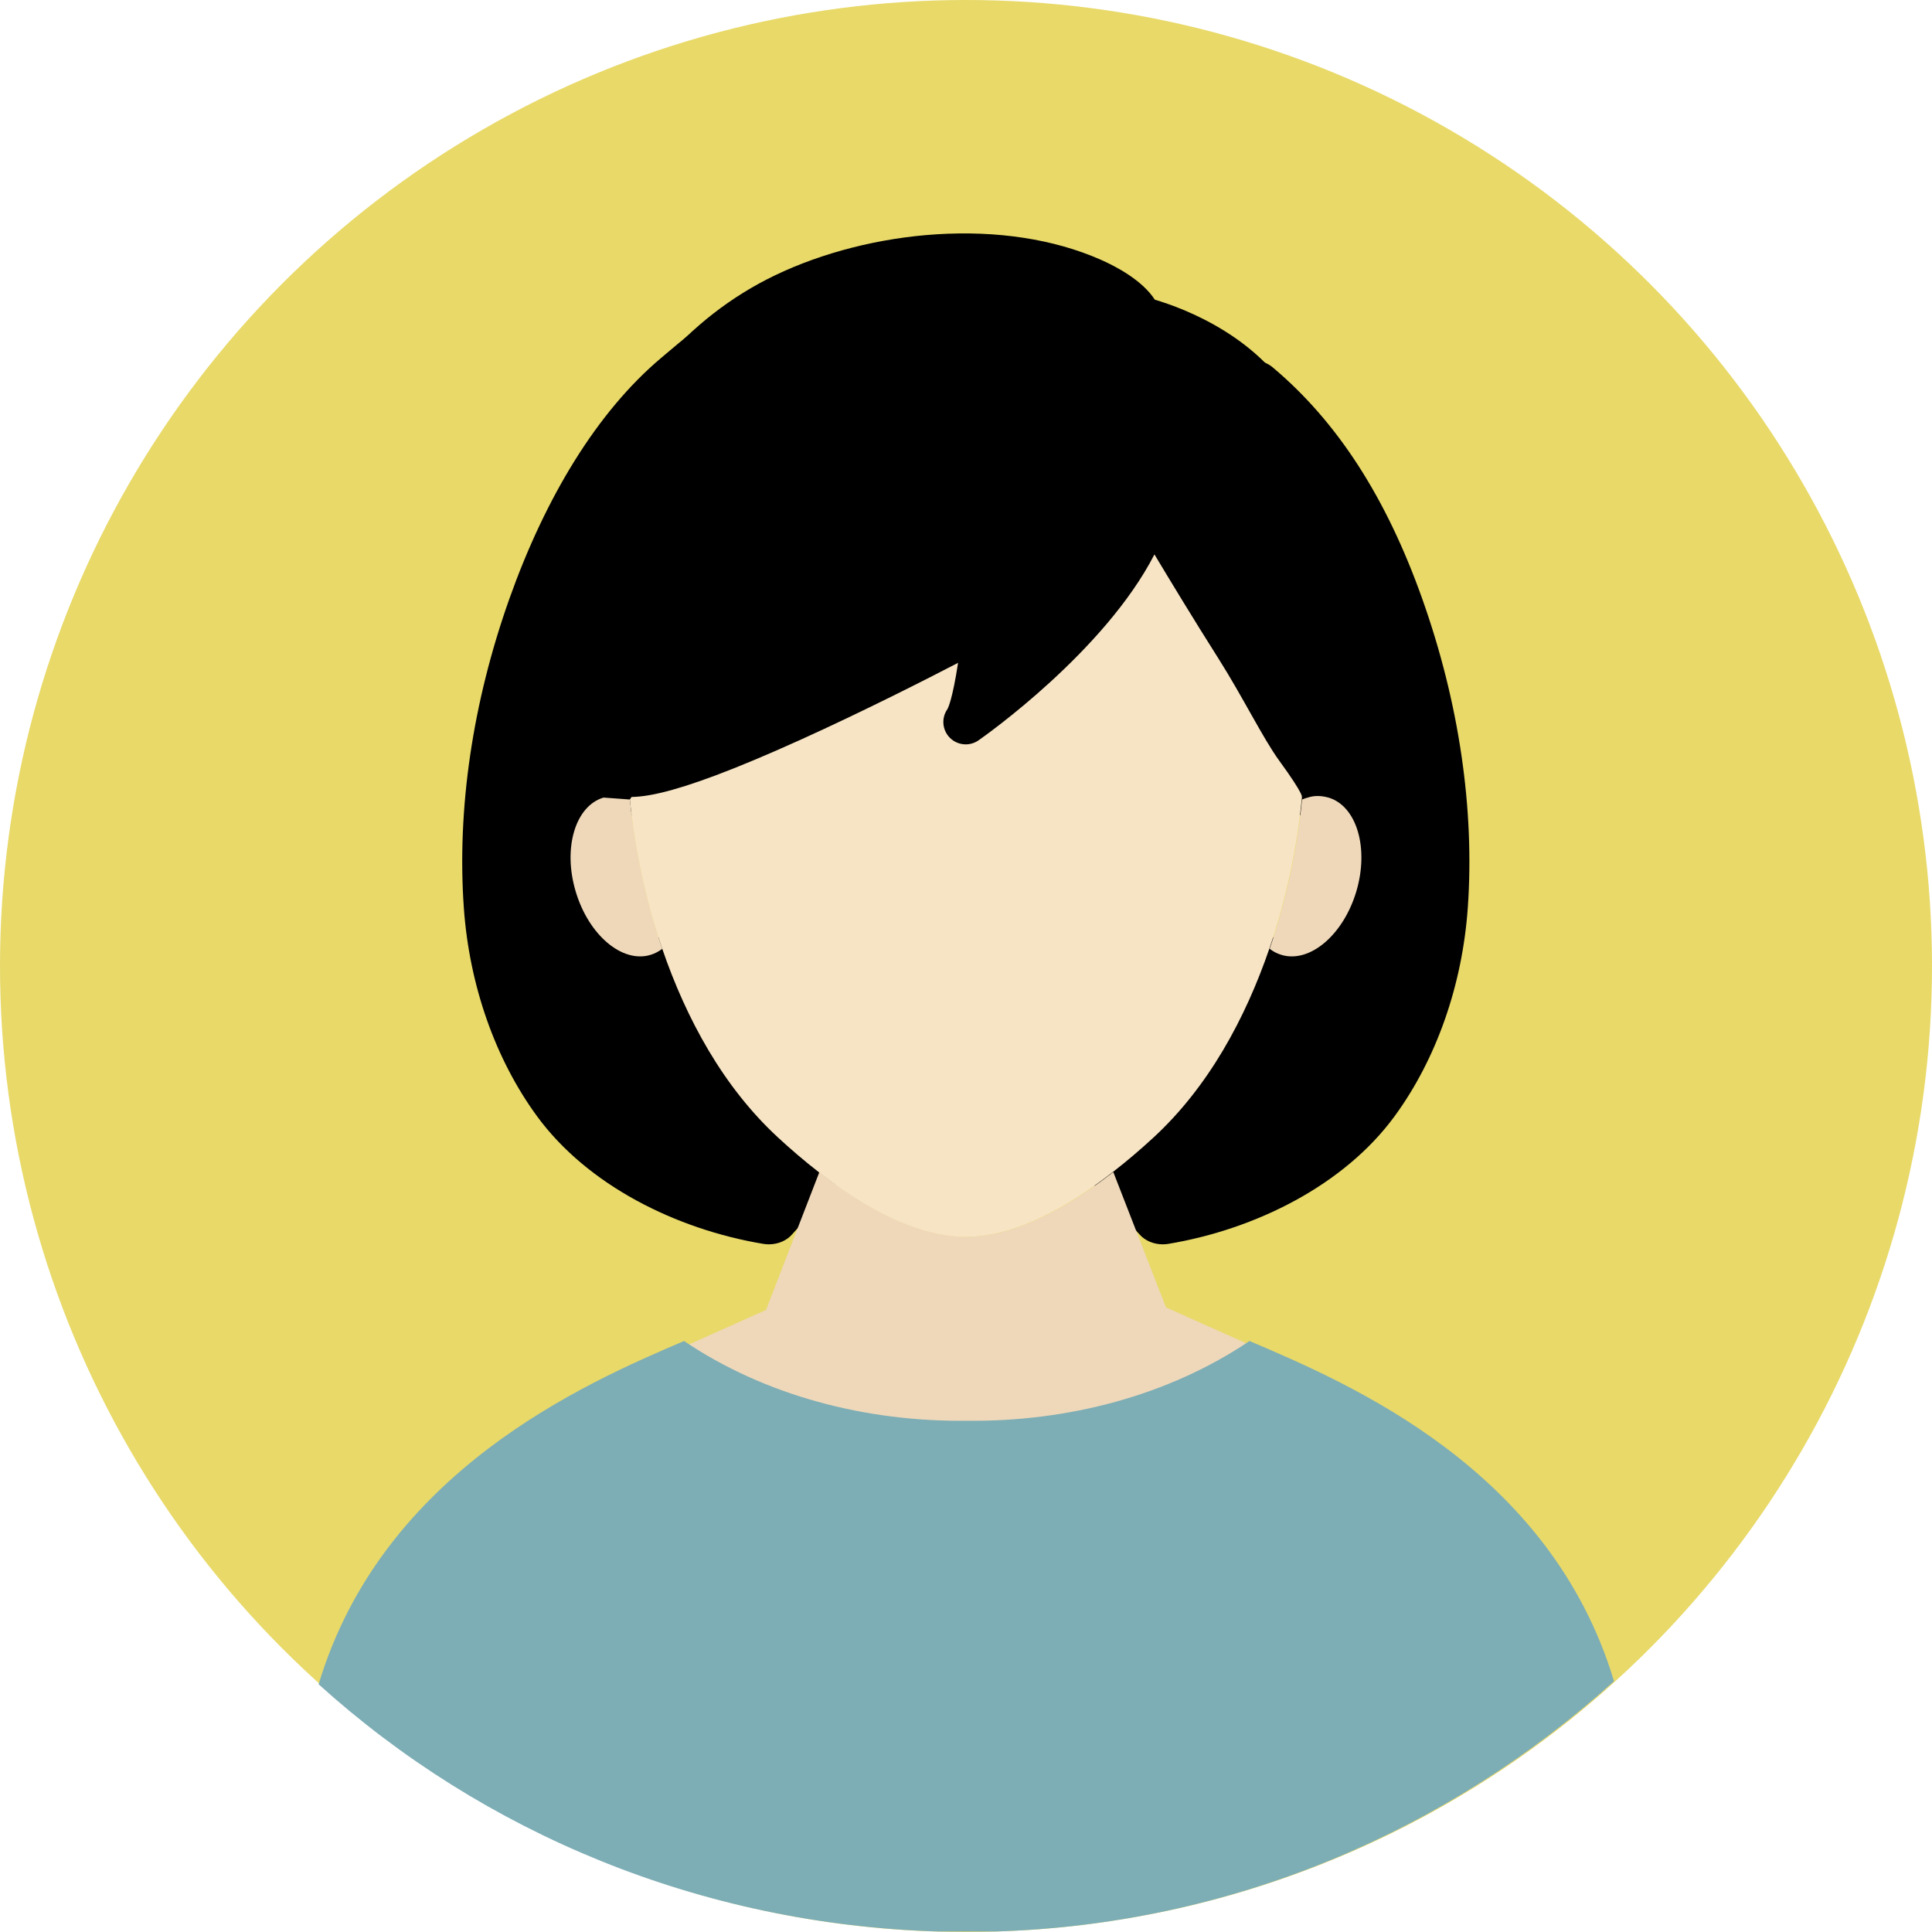
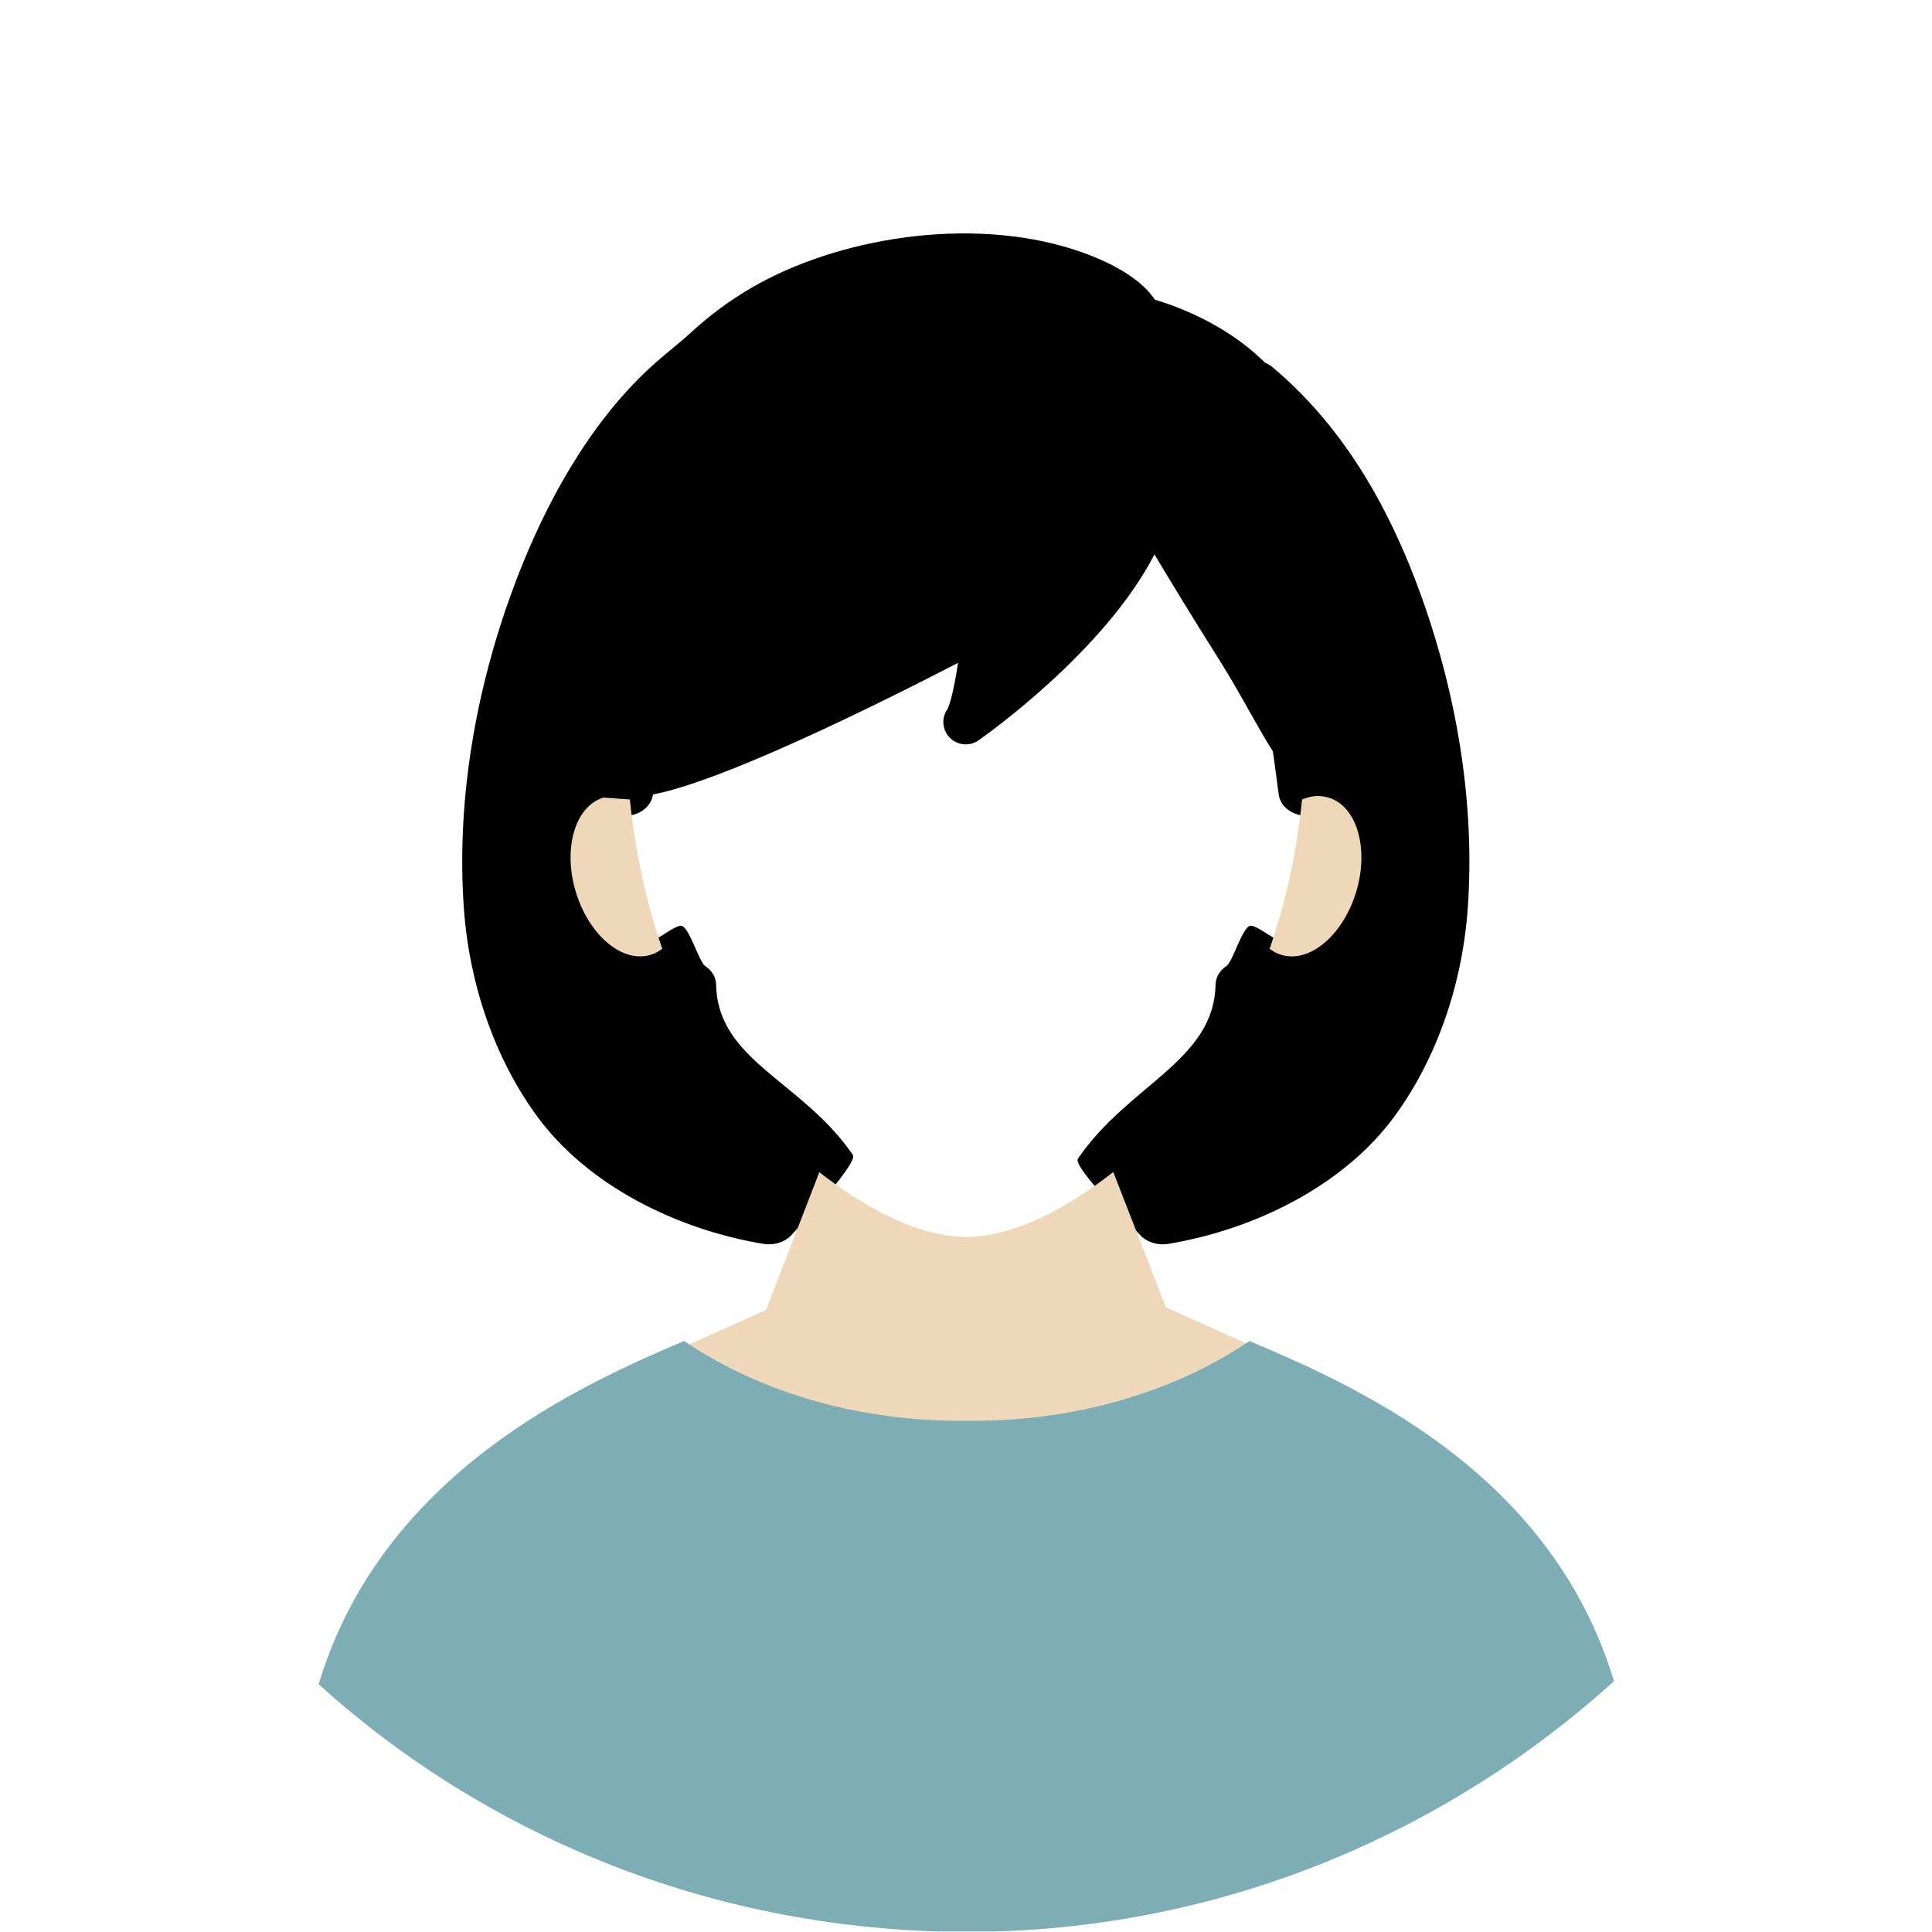
<svg xmlns="http://www.w3.org/2000/svg" id="_レイヤー_1" viewBox="0 0 500 500">
  <defs>
    <style>.cls-1,.cls-2,.cls-3,.cls-4,.cls-5{stroke-width:0px;}.cls-2{fill:#efd8b9;}.cls-3{fill:#7dadb5;}.cls-4{fill:#f7e4c4;}.cls-5{fill:#e8d969;}</style>
  </defs>
-   <circle class="cls-5" cx="250" cy="250" r="250" />
  <path class="cls-1" d="m220.73,298.9c-13.14-19.22-35.02-24.32-35.4-44.12-.04-1.85-1.06-3.6-2.8-4.75-1.74-1.15-4.29-10.83-6.46-10.44-4.16.75-10.24,9.85-17.87.3-6.06-15.45-7.48-19.16-4.92-22.75.06-.09.13-.18.19-.28.94-1.49,3.73-5.03,9.32-5.78,3.29-.44,5.82-2.66,6.19-5.42l20.15-105.49c.35-2.62,9.69-24.15,6.84-25.29-2.84-1.14-22.5,15.76-24.73,17.63-16.75,14.08-30.11,36.25-39.45,62.56-9.49,26.74-13.55,54.35-11.75,79.87,1.41,20.01,8.13,39.16,18.93,53.92,13.06,17.85,35.97,29.28,58.56,33.05.49.08.97.12,1.45.12,2.35,0,4.6-.94,6.01-2.57,1.7-1.97,17.17-18.45,15.73-20.56Z" />
  <path class="cls-1" d="m278.97,299.85c13.14-19.22,35.24-25.28,35.62-45.08.04-1.85,1.06-3.6,2.8-4.75,1.74-1.15,4.29-10.83,6.46-10.44,4.16.75,10.24,9.85,17.87.3,6.06-15.45,7.48-19.16,4.92-22.75-.06-.09-.13-.18-.19-.28-.94-1.49-3.73-5.03-9.32-5.78-3.29-.44-5.82-2.66-6.19-5.42l-14.21-105.55c-.35-2.62,1.32-5.14,4.16-6.27,2.84-1.14,6.24-.65,8.46,1.22,16.75,14.08,29.43,33.71,38.76,60.02,9.49,26.74,13.55,54.35,11.75,79.87-1.41,20.01-8.13,39.16-18.93,53.92-13.06,17.85-35.97,29.28-58.56,33.05-.49.08-.97.12-1.45.12-2.35,0-4.6-.94-6.01-2.57-1.7-1.97-17.39-17.49-15.95-19.6Z" />
  <path class="cls-2" d="m245.22,412.06l100.25-54.15-43.72-19.56-13.63-35.03s0,0,0,0c-11.24,8.76-24.97,16.69-38.01,16.79h-.08c-12.41-.09-25.42-7.27-36.35-15.5-.55-.42-1.1-.83-1.64-1.25l-13.79,35.65-44.75,20.04,91.72,53.02Z" />
  <path class="cls-3" d="m417.7,435.1c-42.63,38.54-98.69,62.98-160.25,64.77h-7.25s-7.25,0-7.25,0c-61.56-1.8-117.86-25.44-160.49-63.98,16.52-54.95,68.6-77.76,94.57-88.84,20.94,14.13,47.01,20.94,73.17,20.64,26.16.29,52.23-6.51,73.17-20.64,25.97,11.08,77.81,33.1,94.33,88.05Z" />
-   <path class="cls-2" d="m148.99,230.72c3.34,11.24,12.01,18.6,19.33,16.41,1.12-.33,2.15-.87,3.08-1.59-4.36-12.66-7.12-25.91-8.39-38.63l-6.82-.5c-7.32,2.19-10.56,13.09-7.2,24.31Z" />
+   <path class="cls-2" d="m148.99,230.72c3.34,11.24,12.01,18.6,19.33,16.41,1.12-.33,2.15-.87,3.08-1.59-4.36-12.66-7.12-25.91-8.39-38.63l-6.82-.5c-7.32,2.19-10.56,13.09-7.2,24.31" />
  <path class="cls-2" d="m336.97,206.91c-1.26,12.73-4.03,25.97-8.39,38.63.92.72,1.95,1.26,3.08,1.59,7.32,2.19,15.99-5.17,19.35-16.41,3.34-11.23.12-22.13-7.21-24.31-.15-.04-.3-.07-.45-.11-1.66-.4-3.24-.4-4.72.06-.55.14-1.1.32-1.65.55Z" />
-   <path class="cls-4" d="m249.99,320.11c13.04-.09,26.76-8.03,38.01-16.79,0,0,0,0,0,0,3.84-2.97,7.39-6.04,10.52-8.93,14.21-13.1,23.75-30.75,29.98-48.86,4.36-12.66,7.12-25.91,8.39-38.63.1-.99.19-1.97.27-2.96l-40.51-75.13c-14.05,18.74-107.24,26.39-107.24,26.39-7.46,12.22-19.06,40.62-26.4,51.71,1.27,12.72,4.03,25.96,8.38,38.63,6.21,18.11,15.77,35.76,29.98,48.86,3.14,2.9,6.7,5.98,10.54,8.96.54.42,1.09.84,1.64,1.25,10.93,8.23,23.94,15.41,36.35,15.5h.08Z" />
  <path class="cls-1" d="m348.47,157.06c-1.88-13.68-5.97-38.5-12.27-51.12-9.29-18.57-29.83-26.16-37.33-28.38-3.26-5.02-9.95-8.57-14.12-10.4-12.02-5.27-26.69-7.52-42.44-6.52-14.63.93-29.48,4.71-41.81,10.65-22.47,10.82-39.78,31-50.03,58.36-2.21,5.89-2.64,18.17-1.27,36.5,1.08,14.46,3,28.44,4.24,33.6.59,2.47,2.24,4.43,4.63,5.51,4.8,2.18,14.05,2.03,48.95-13.74,16.46-7.44,32.88-15.8,40.93-19.98-1.45,9.45-2.58,11.68-2.77,12-1.6,2.29-1.33,5.4.64,7.39,1.12,1.13,2.61,1.71,4.11,1.71,1.15,0,2.31-.34,3.31-1.04,1.53-1.06,32.6-22.95,45.53-48.12,3.95,6.59,10.15,16.83,16.56,26.94,6.29,9.93,11.6,20.77,15.7,26.39,6.73,9.23,5.92,9.59,5.92,9.59.52-1.46,8.9-1.17,9.34-.26.96,2.01,4.71-2.17,5.22-5.77.85-5.94-.45-24.56-3.03-43.32Z" />
</svg>